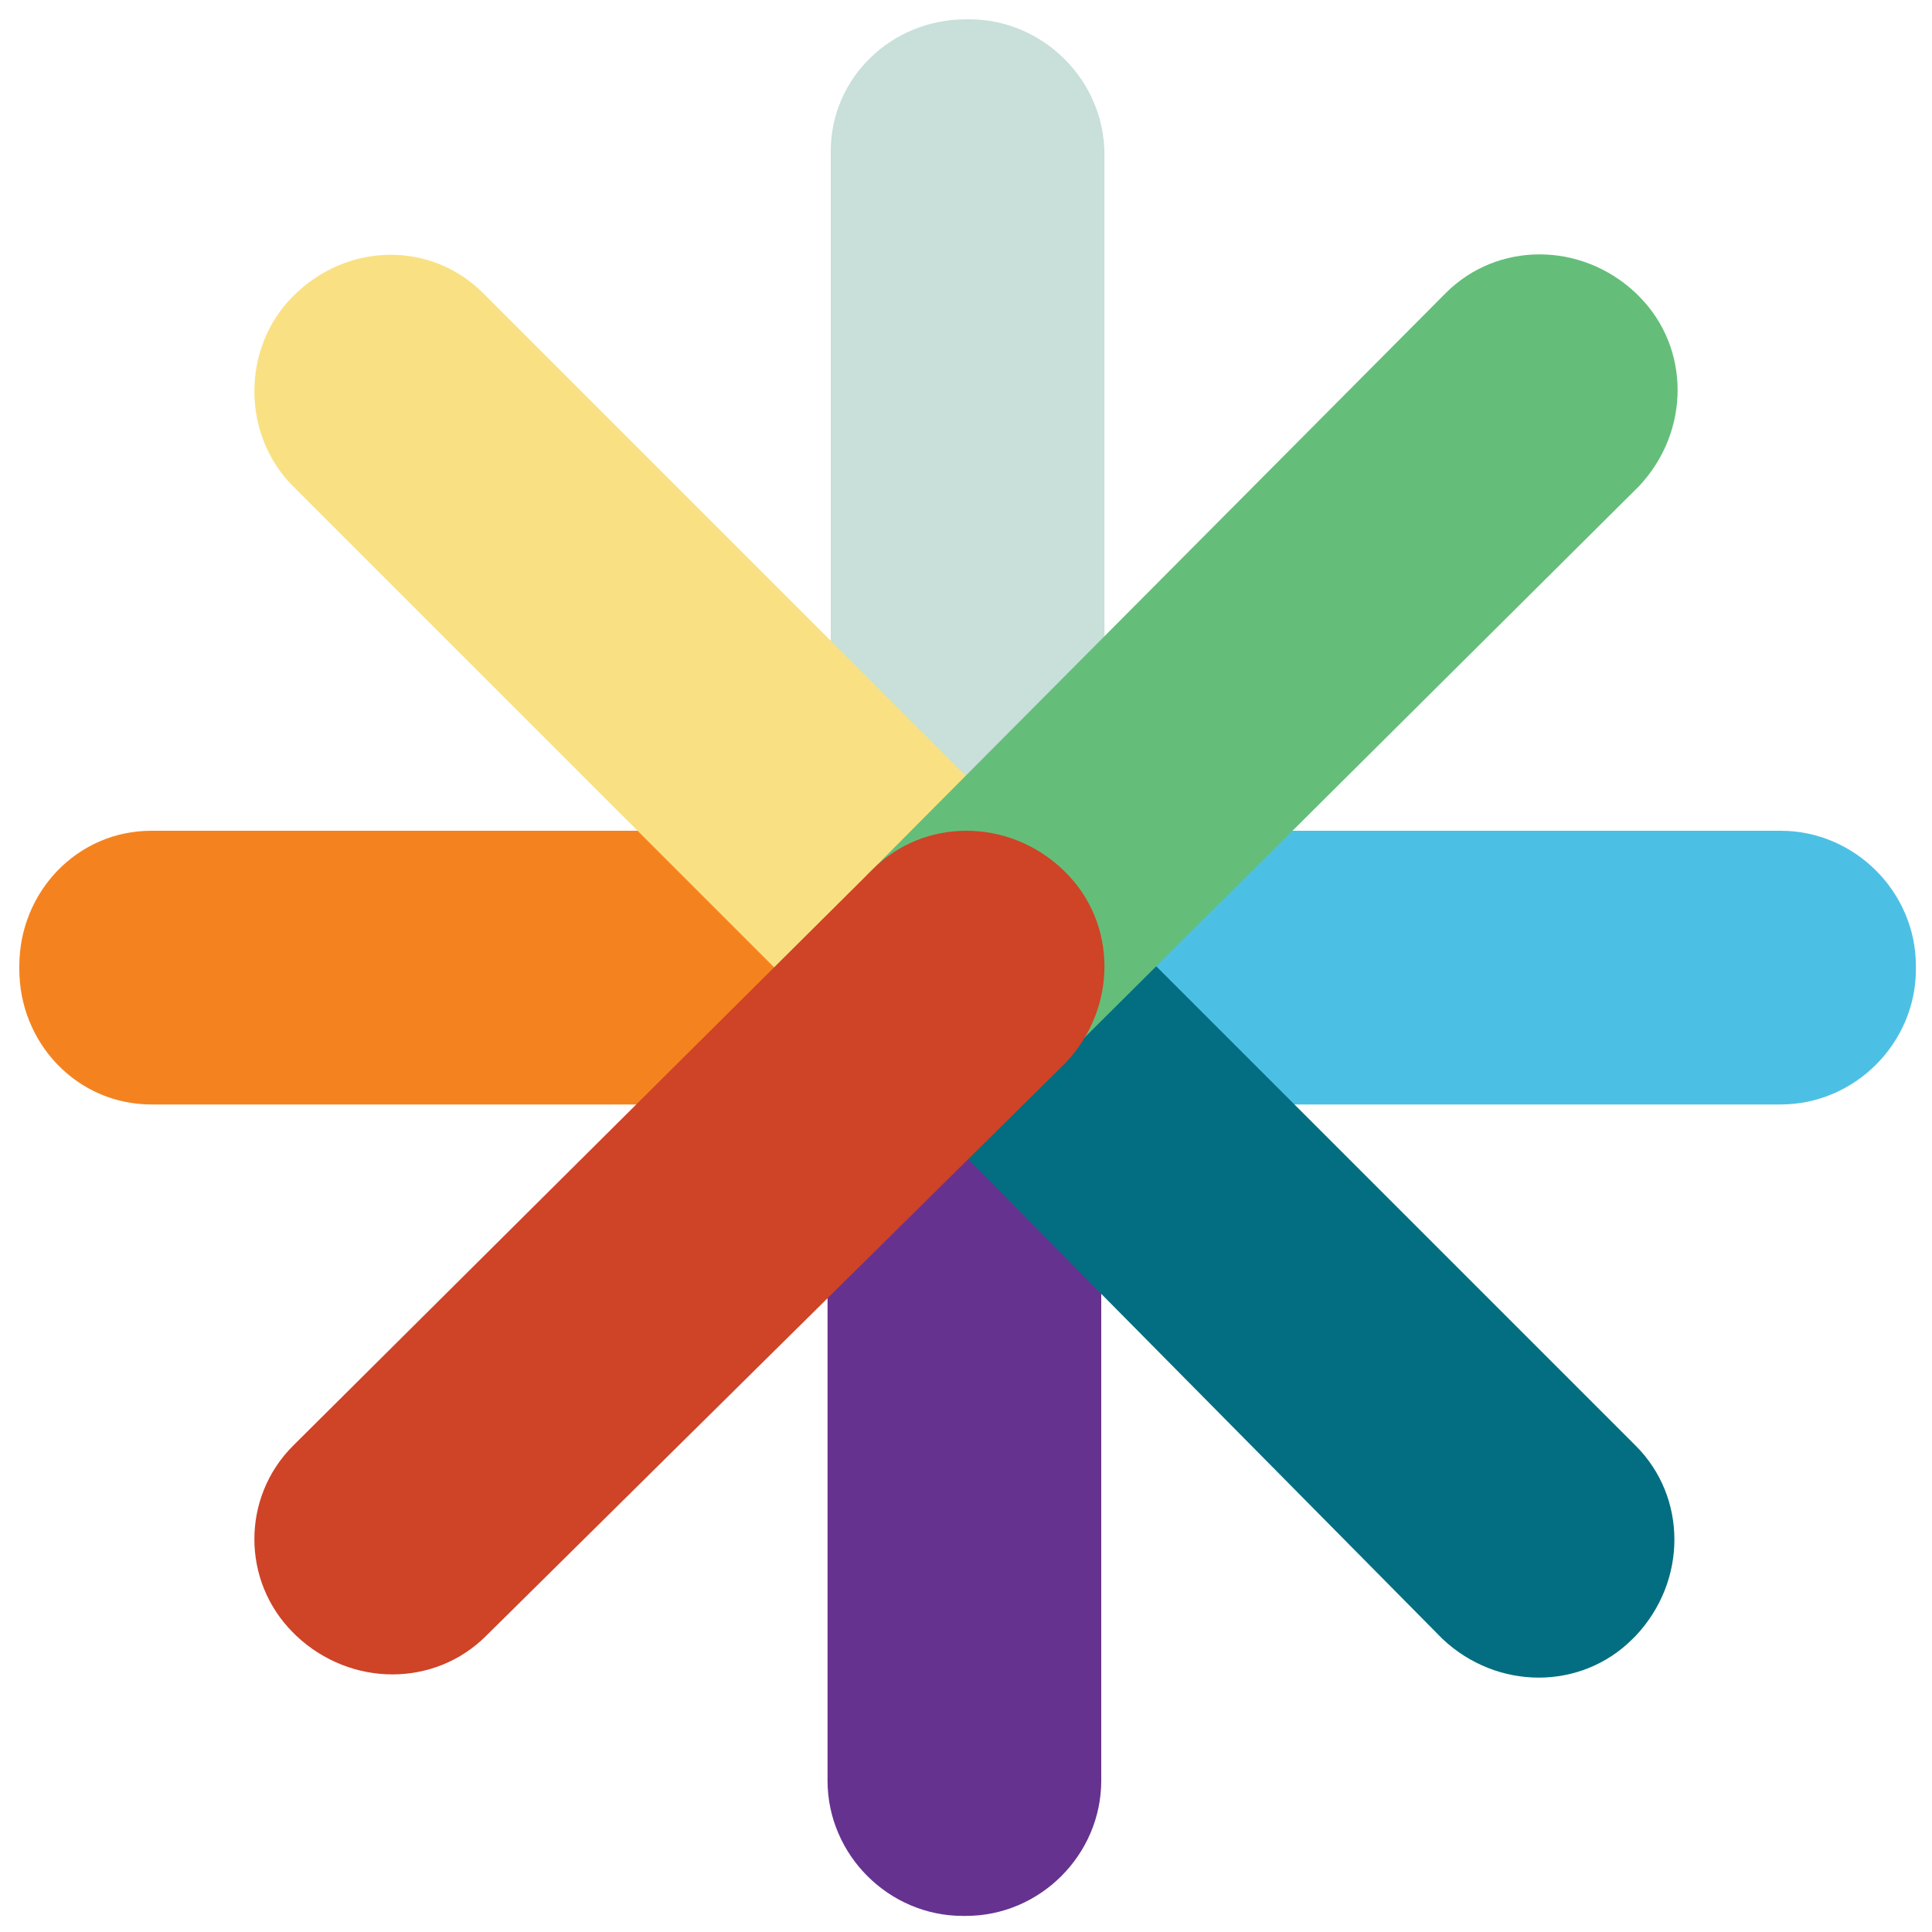
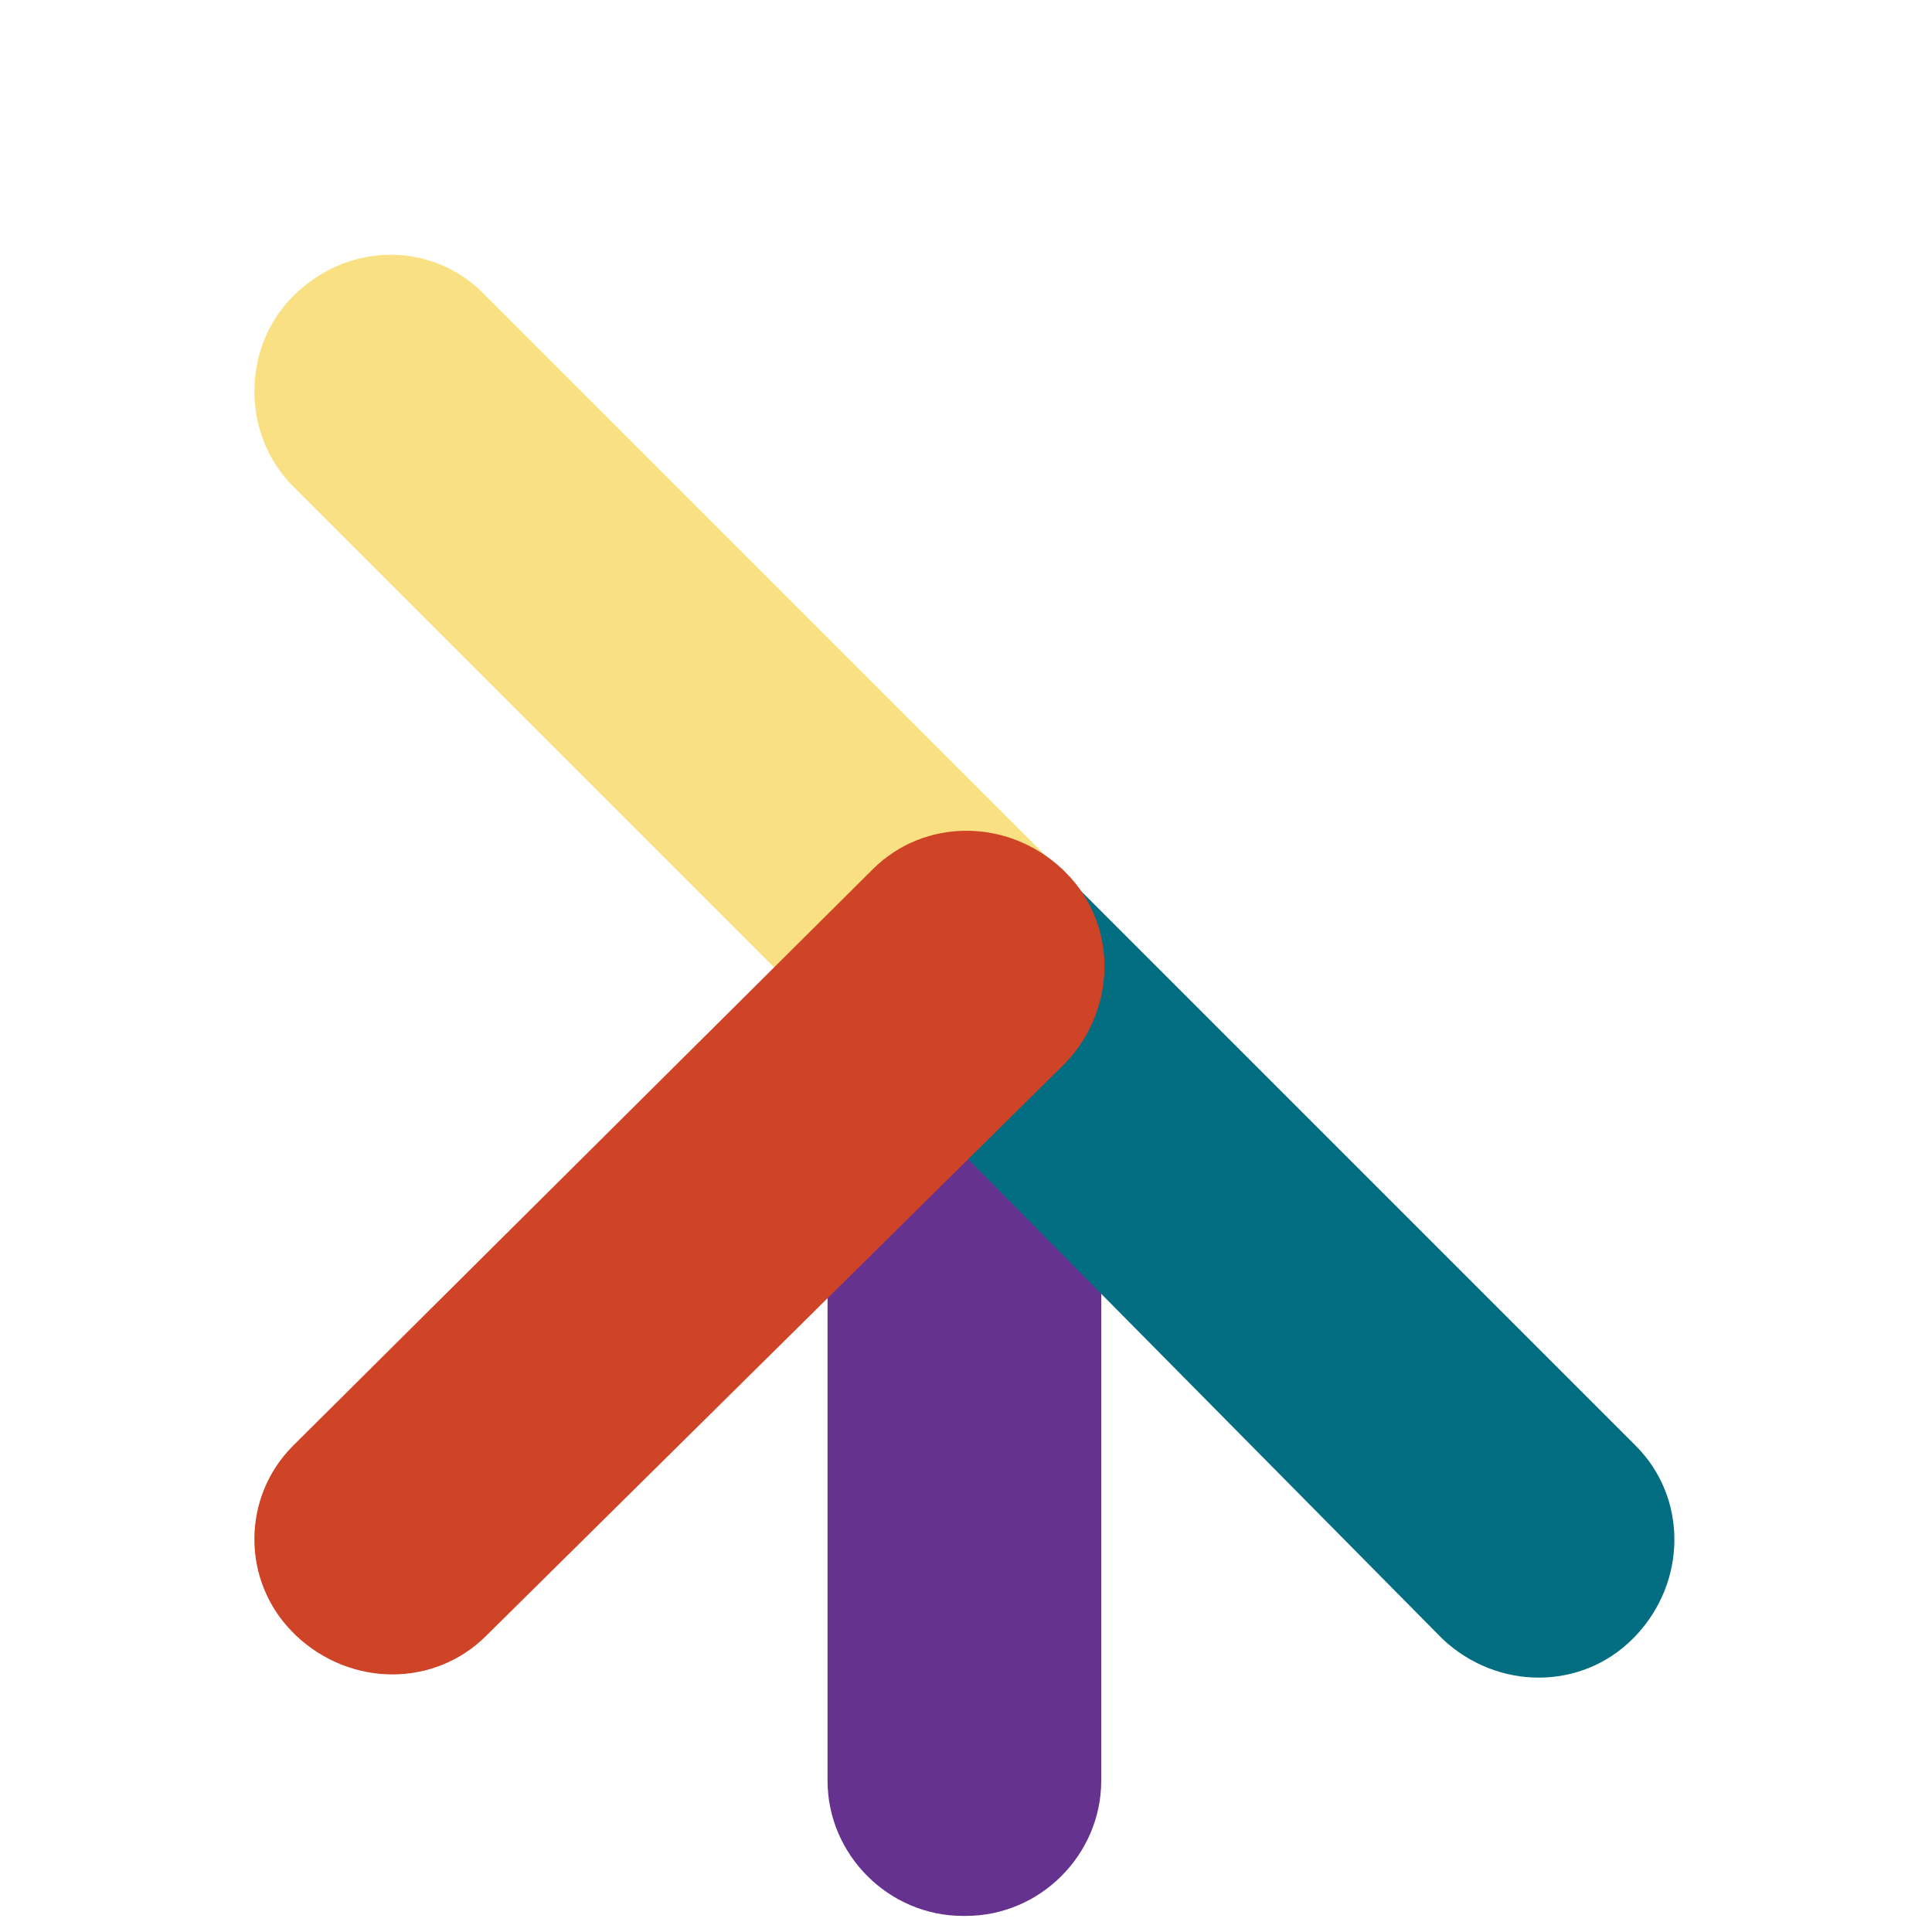
<svg xmlns="http://www.w3.org/2000/svg" viewBox="0 0 60 60">
-   <path d="M30 25.8h25.3c2.3 0 4.2 1.9 4.2 4.2v.1c0 2.3-1.9 4.2-4.2 4.2H30c-2.3 0-4.2-1.9-4.2-4.2V30c0-2.3 1.9-4.2 4.2-4.2z" fill="#4cc0e4" />
-   <path d="M4.7 25.8H30c2.3 0 4.2 1.9 4.2 4.2v.1c0 2.3-1.9 4.2-4.2 4.2H4.7c-2.3 0-4.1-1.9-4.1-4.2V30c0-2.3 1.8-4.2 4.1-4.2z" fill="#f4831f" />
-   <path d="M30 .6h.1c2.3 0 4.2 1.9 4.2 4.2v25.3c0 2.3-1.9 4.2-4.2 4.2H30c-2.3 0-4.2-1.9-4.2-4.2V4.7c0-2.3 1.9-4.1 4.2-4.1z" fill="#c8dfda" />
  <path d="M29.9 25.8h.1c2.3 0 4.2 1.9 4.2 4.2v25.3c0 2.3-1.9 4.2-4.2 4.2h-.1c-2.3 0-4.2-1.9-4.2-4.2V29.9c.1-2.2 1.9-4.1 4.2-4.1z" fill="#66328f" />
  <path d="M27 27.1c1.7-1.7 4.3-1.7 5.9-.1l17.9 17.9c1.6 1.6 1.6 4.2 0 5.9l-.1.1c-1.6 1.6-4.2 1.6-5.9 0L27 32.9c-1.6-1.6-1.6-4.2 0-5.8z" fill="#036e81" />
  <path d="M9.1 9.2c1.7-1.7 4.3-1.7 5.9-.1l18 18c1.6 1.6 1.6 4.2 0 5.9h-.1c-1.6 1.6-4.2 1.6-5.9 0L9.1 15.1c-1.6-1.6-1.6-4.3 0-5.9z" fill="#f9e183" />
-   <path d="M27 27.1l17.9-18c1.6-1.6 4.2-1.6 5.9 0l.1.1c1.6 1.6 1.6 4.2 0 5.9L32.9 33c-1.6 1.6-4.2 1.6-5.9 0v-.1c-1.6-1.6-1.6-4.2 0-5.8z" fill="#64be79" />
  <path d="M9.1 44.9l18-17.9c1.6-1.6 4.2-1.6 5.9 0l.1.1c1.6 1.6 1.6 4.2 0 5.9l-18 17.8c-1.6 1.6-4.2 1.6-5.9 0l-.1-.1c-1.6-1.6-1.6-4.2 0-5.8z" fill="#cf4327" />
</svg>